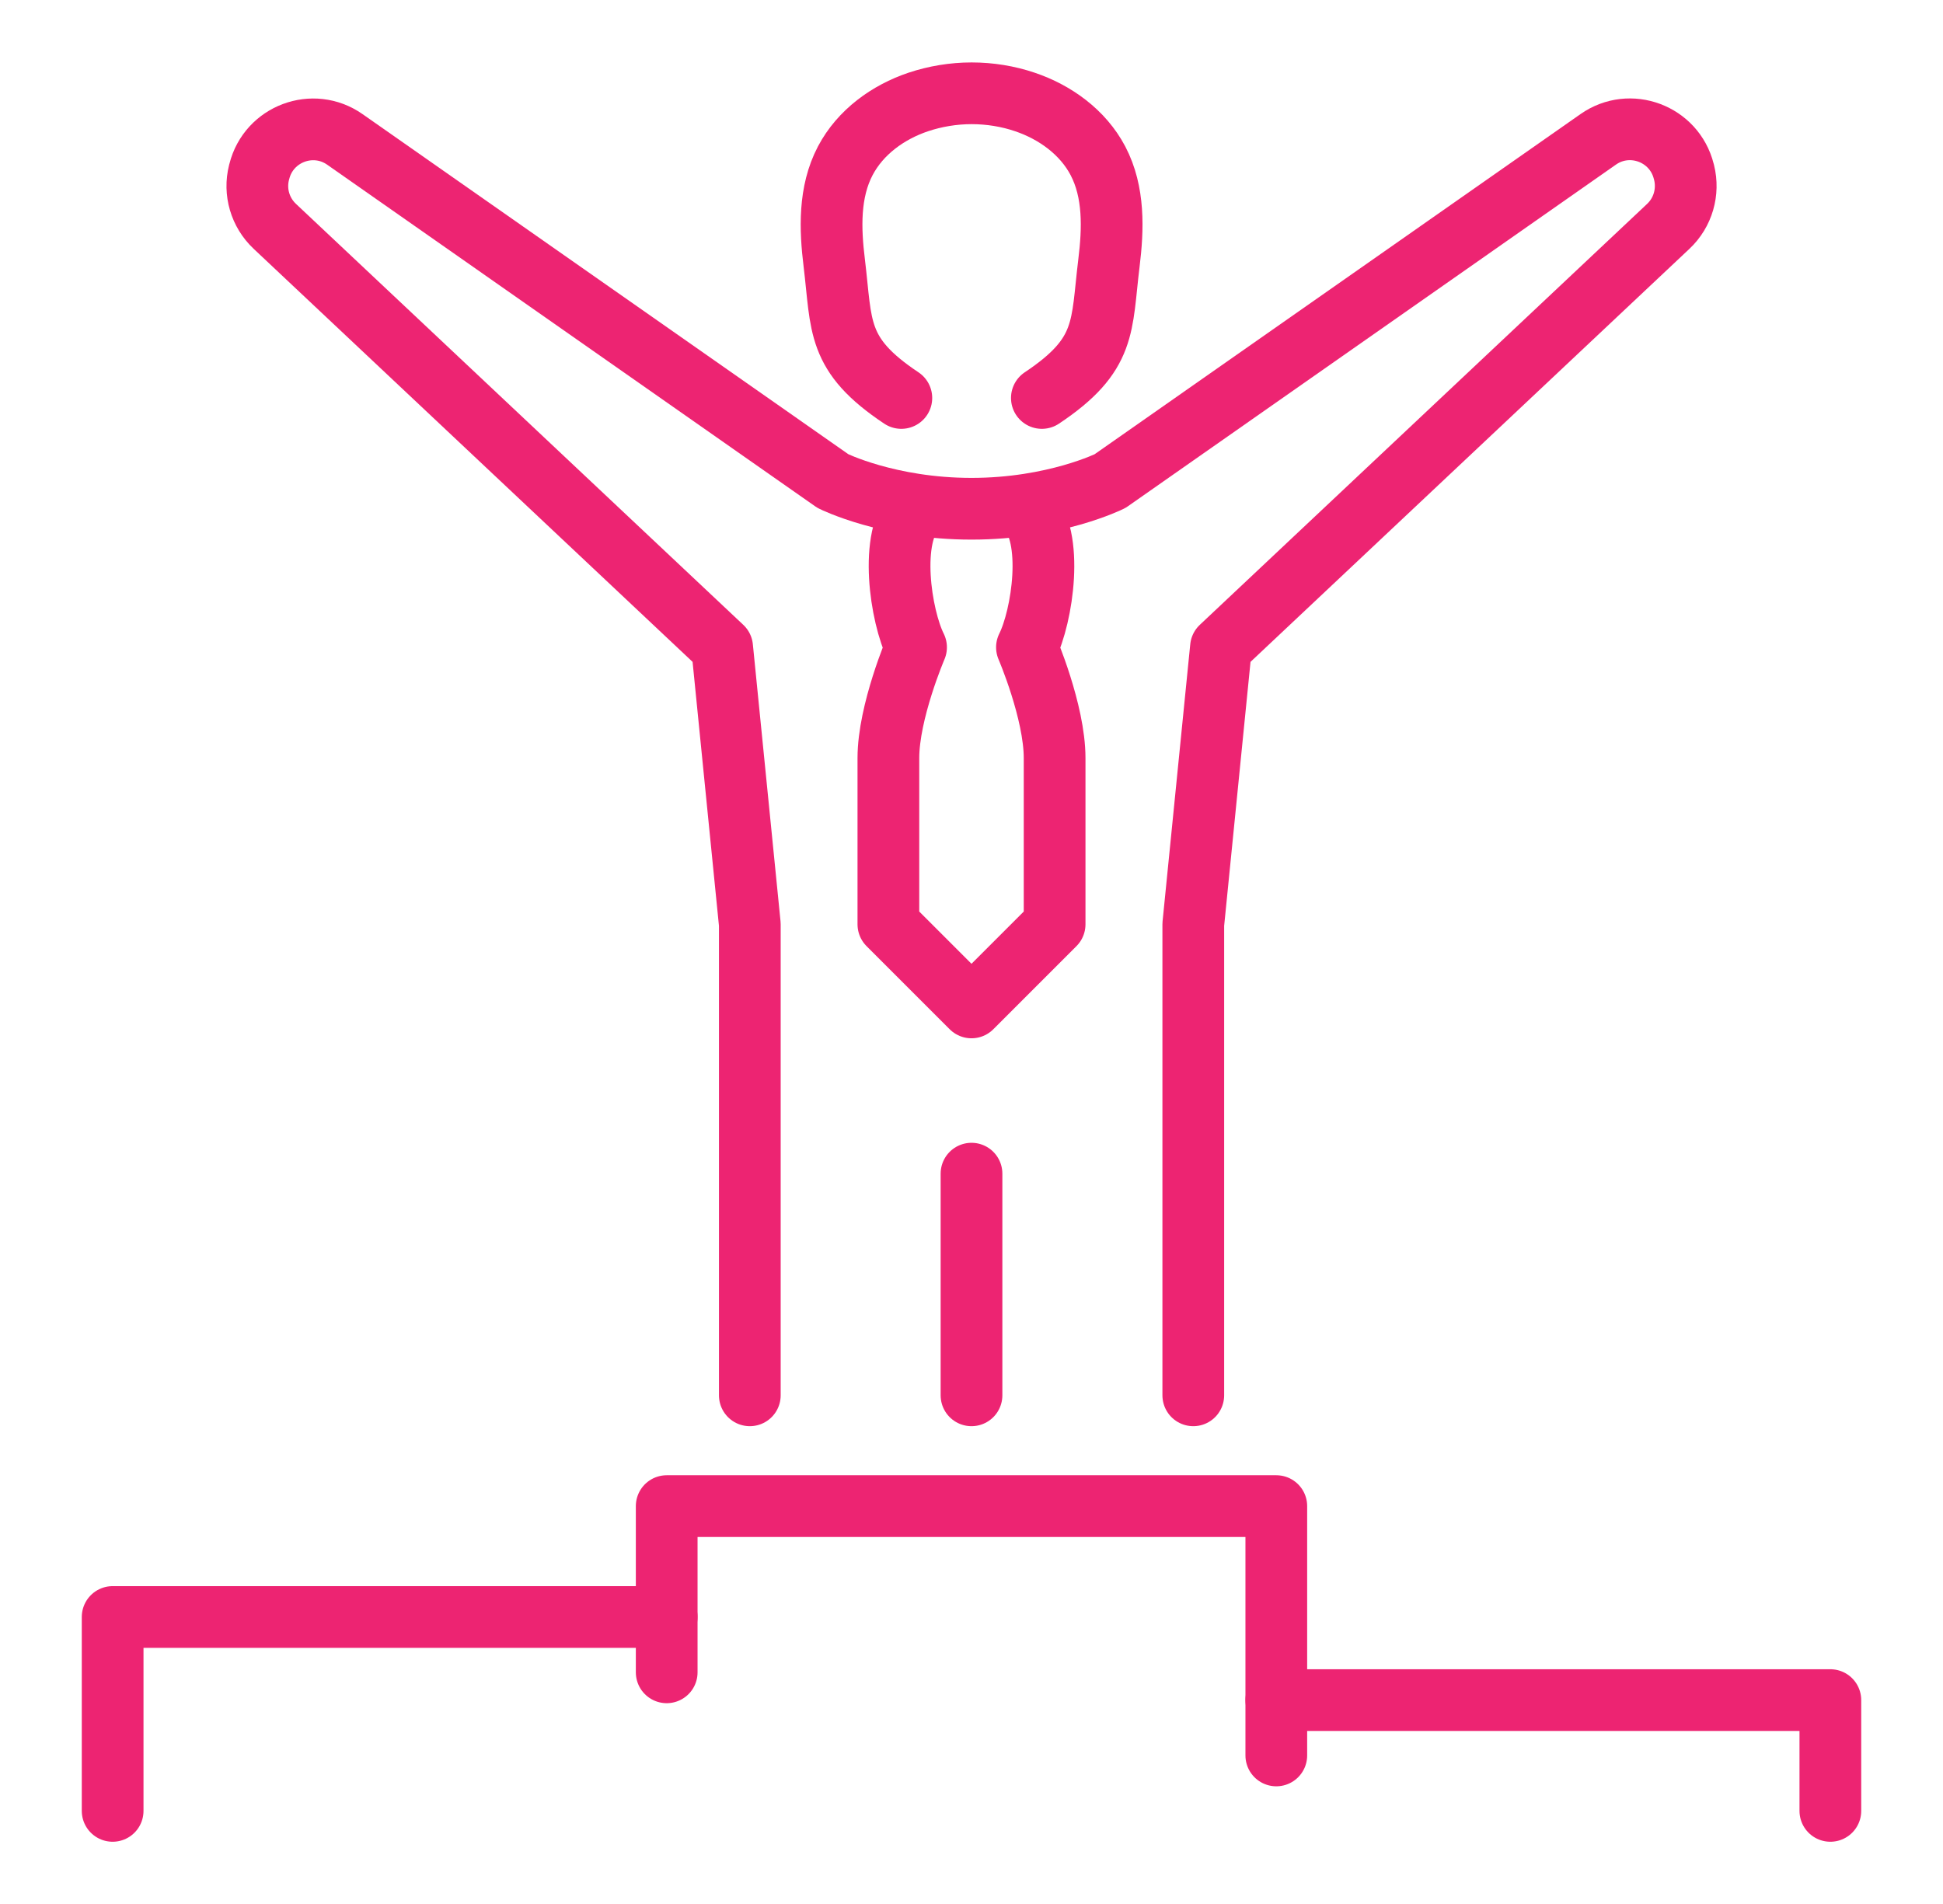
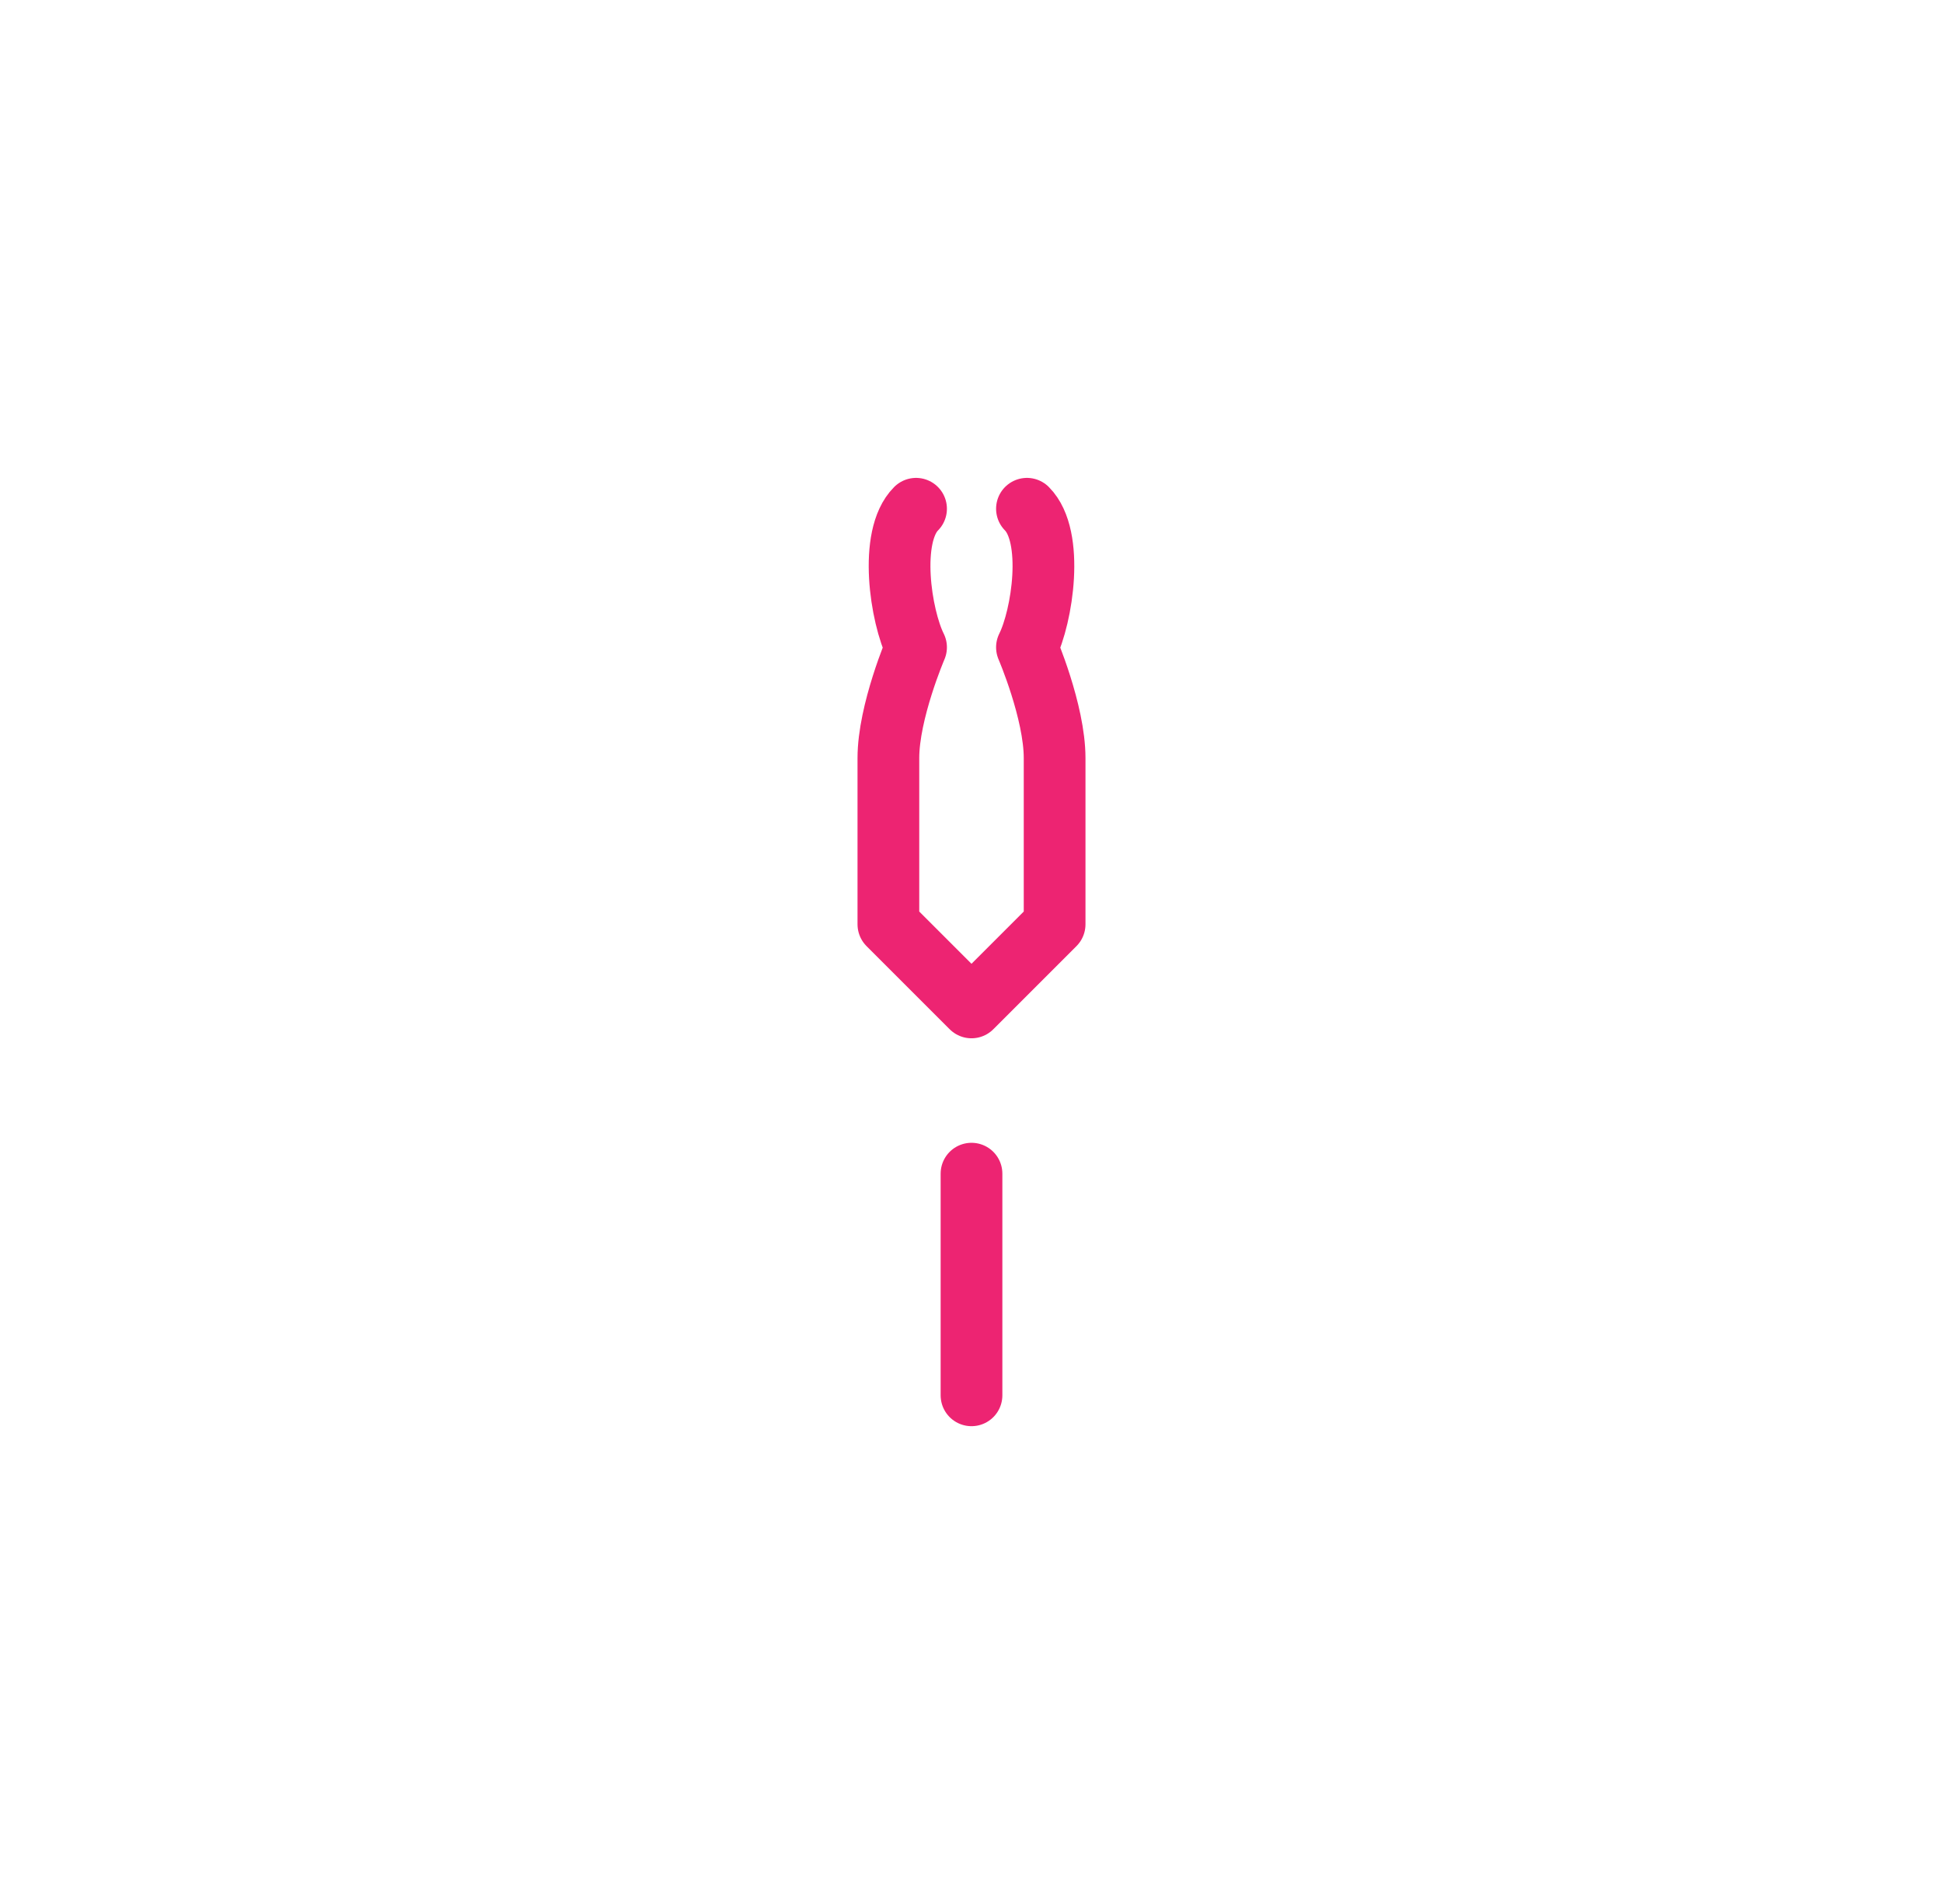
<svg xmlns="http://www.w3.org/2000/svg" id="Layer_77" viewBox="0 0 188.88 185.11">
  <defs>
    <style>
      .cls-1 {
        fill: none;
        stroke: #ed2472;
        stroke-linecap: round;
        stroke-linejoin: round;
        stroke-width: 6px;
      }
    </style>
  </defs>
  <g id="winner">
    <g>
-       <polyline class="cls-1" points="10.95 176.05 10.95 157.2 64.81 157.2 64.81 146.42 124.07 146.42 124.07 165.28 177.93 165.28 177.93 176.05" />
-       <line class="cls-1" x1="64.81" y1="162.58" x2="64.81" y2="157.2" />
-       <line class="cls-1" x1="124.07" y1="170.66" x2="124.07" y2="165.28" />
-     </g>
+       </g>
    <g id="_Grupo_">
      <line class="cls-1" x1="94.44" y1="114.1" x2="94.44" y2="135.65" />
-       <path class="cls-1" d="M72.89,135.65v-45.79l-2.69-26.93L26.71,22c-1.42-1.34-2.01-3.34-1.53-5.23l.03-.11c.92-3.66,5.22-5.27,8.31-3.11l47.45,33.22s5.39,2.69,13.47,2.69,13.47-2.69,13.47-2.69L155.36,13.55c3.09-2.17,7.4-.56,8.32,3.11l.03,.11c.47,1.89-.11,3.89-1.53,5.23l-43.49,40.93-2.69,26.93v45.79" />
      <path class="cls-1" d="M89.05,49.46c-2.69,2.69-1.5,10.46,0,13.47,0,0-2.69,6.26-2.69,10.77v16.16s8.08,8.08,8.08,8.08l8.08-8.08v-16.16c0-4.52-2.69-10.77-2.69-10.77,1.5-3,2.69-10.77,0-13.47" />
-       <path class="cls-1" d="M101.28,38.69c6.35-4.23,5.76-6.95,6.52-13.11,.41-3.32,.53-6.9-1.07-9.95-1.47-2.79-4.17-4.73-7.11-5.72-1.62-.55-3.39-.84-5.17-.84-1.78,0-3.55,.3-5.17,.84-2.95,.99-5.64,2.93-7.11,5.72-1.6,3.05-1.48,6.63-1.07,9.95,.75,6.16,.17,8.88,6.52,13.11" />
    </g>
  </g>
</svg>